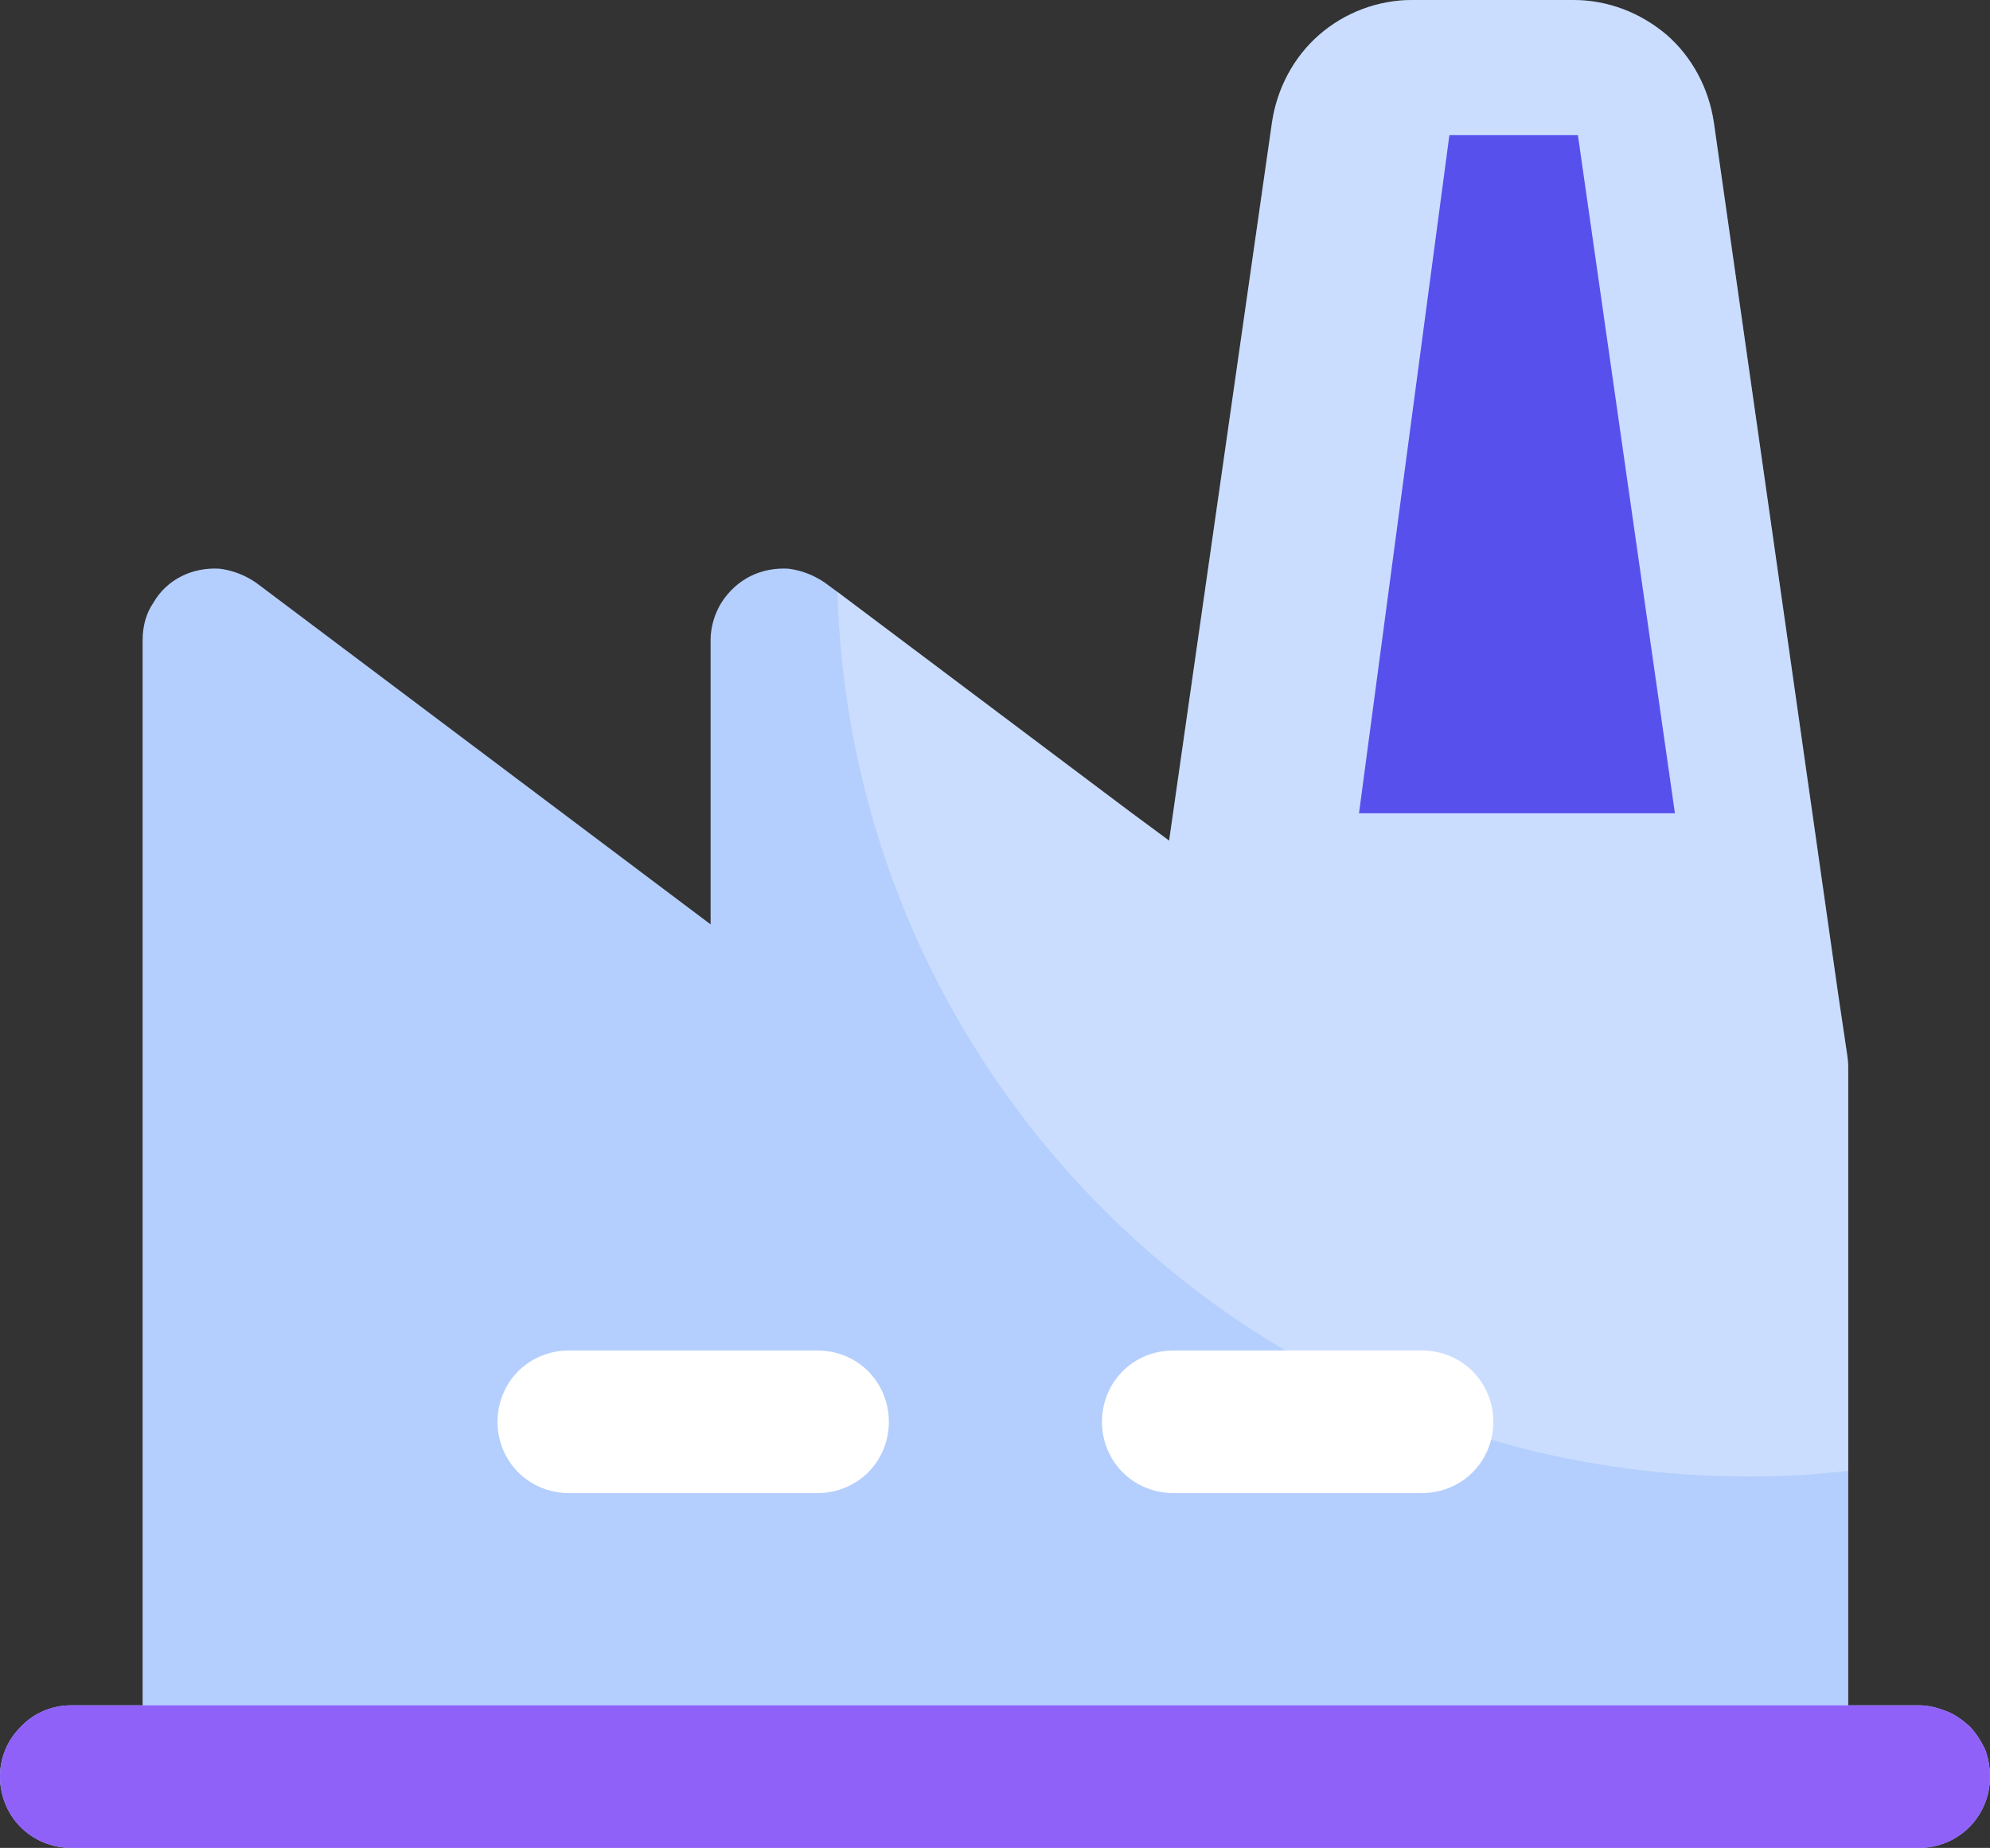
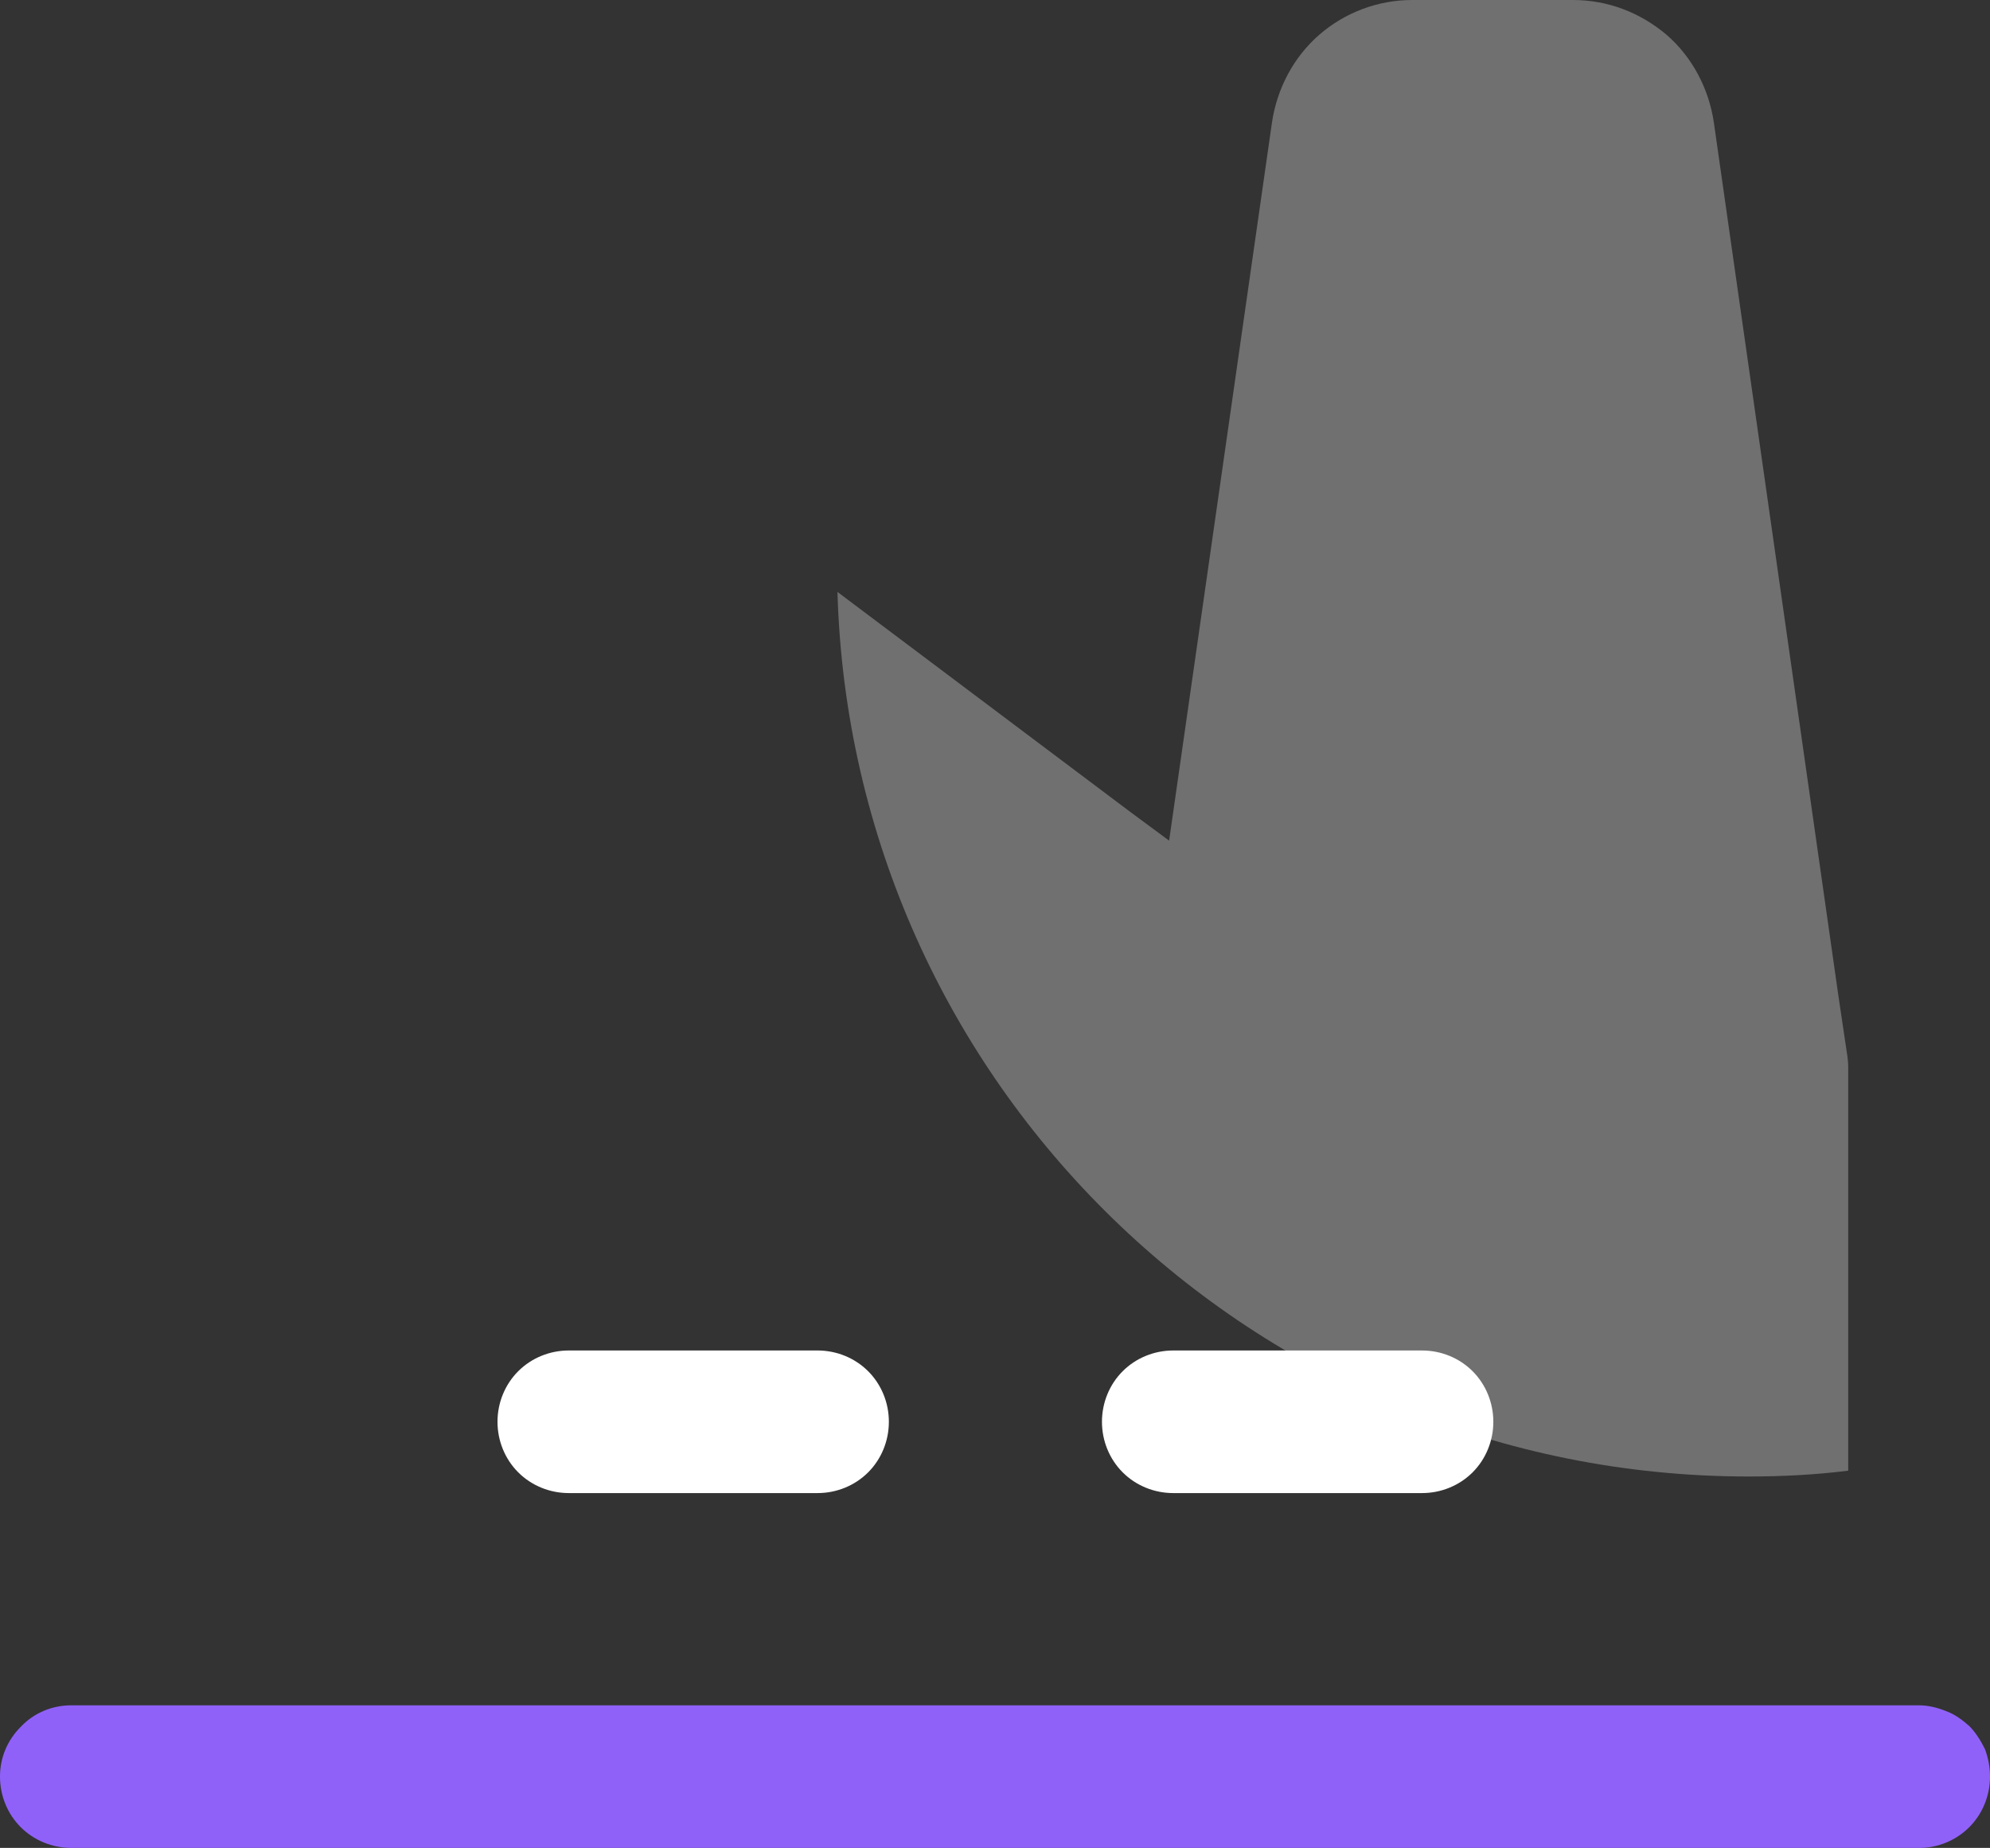
<svg xmlns="http://www.w3.org/2000/svg" viewBox="0 0 24 22.29">
  <rect x="0" y="0" width="24" height="22.29" fill="#333333" stroke="none" />
  <defs>
    <style>.cls-1{fill:#5850ec;}.cls-2,.cls-3{fill:#fff;}.cls-4{isolation:isolate;}.cls-5{fill:#b4cffd;}.cls-3{mix-blend-mode:screen;opacity:.3;}.cls-6{fill:#9061f9;}</style>
  </defs>
  <g class="cls-4">
    <g id="Layer_2">
      <g id="Layer_1-2">
-         <path class="cls-5" d="M24,21.43c0,.23-.09.45-.25.61-.16.16-.38.25-.6.25H.86c-.23,0-.45-.09-.61-.25-.16-.16-.25-.38-.25-.61s.09-.44.25-.6c.16-.17.38-.26.61-.26h.86V7.72c0-.16.04-.32.13-.45.08-.14.2-.25.34-.32.14-.07.3-.1.46-.09.16.02.31.08.44.17l5.48,4.12v-3.43c0-.16.05-.32.13-.45.09-.14.21-.25.35-.32.14-.07.3-.1.46-.09.16.02.31.08.44.17l.15.11,3.54,2.66.46.34,1.24-8.66c.06-.41.26-.79.57-1.06s.71-.42,1.12-.42h1.94c.42,0,.81.15,1.13.42.31.27.51.65.57,1.06l1.5,10.52.11.74s.01.08.01.12v7.71h.85c.12,0,.23.03.33.07.11.04.2.11.28.18.08.08.14.18.19.28.04.11.06.22.06.33Z" />
        <path class="cls-3" d="M22.29,12.86v4.88c-.4.05-.8.07-1.2.07-5.97,0-10.82-4.74-10.99-10.67l3.54,2.66.46.34,1.24-8.66c.06-.41.26-.79.57-1.06s.71-.42,1.12-.42h1.94c.42,0,.81.15,1.13.42.31.27.51.65.57,1.06l1.5,10.52.11.74s.01.08.01.12Z" />
-         <polygon class="cls-1" points="16.39 9.81 17.12 9.81 20.2 9.81 19.03 1.63 17.48 1.63 16.39 9.81" />
        <path class="cls-2" d="M10.72,17.15c0,.23-.09.45-.25.61-.16.16-.38.25-.61.25h-3c-.23,0-.45-.09-.61-.25-.16-.16-.25-.38-.25-.61s.09-.45.25-.61c.16-.16.38-.25.61-.25h3c.23,0,.45.09.61.25.16.16.25.38.25.61Z" />
        <path class="cls-2" d="M17.15,16.29h-3c-.23,0-.45.09-.61.25-.16.16-.25.38-.25.61s.09.45.25.61c.16.16.38.25.61.25h3c.23,0,.45-.09.61-.25.16-.16.25-.38.25-.61s-.09-.45-.25-.61c-.16-.16-.38-.25-.61-.25Z" />
        <path class="cls-6" d="M24,21.43c0,.23-.09.45-.25.61-.16.16-.38.25-.6.25H.86c-.23,0-.45-.09-.61-.25-.16-.16-.25-.38-.25-.61s.09-.44.25-.6c.16-.17.38-.26.61-.26h22.28c.12,0,.23.03.33.07.11.04.2.11.28.18.08.08.14.18.19.28.04.11.06.22.06.33Z" />
      </g>
    </g>
  </g>
</svg>